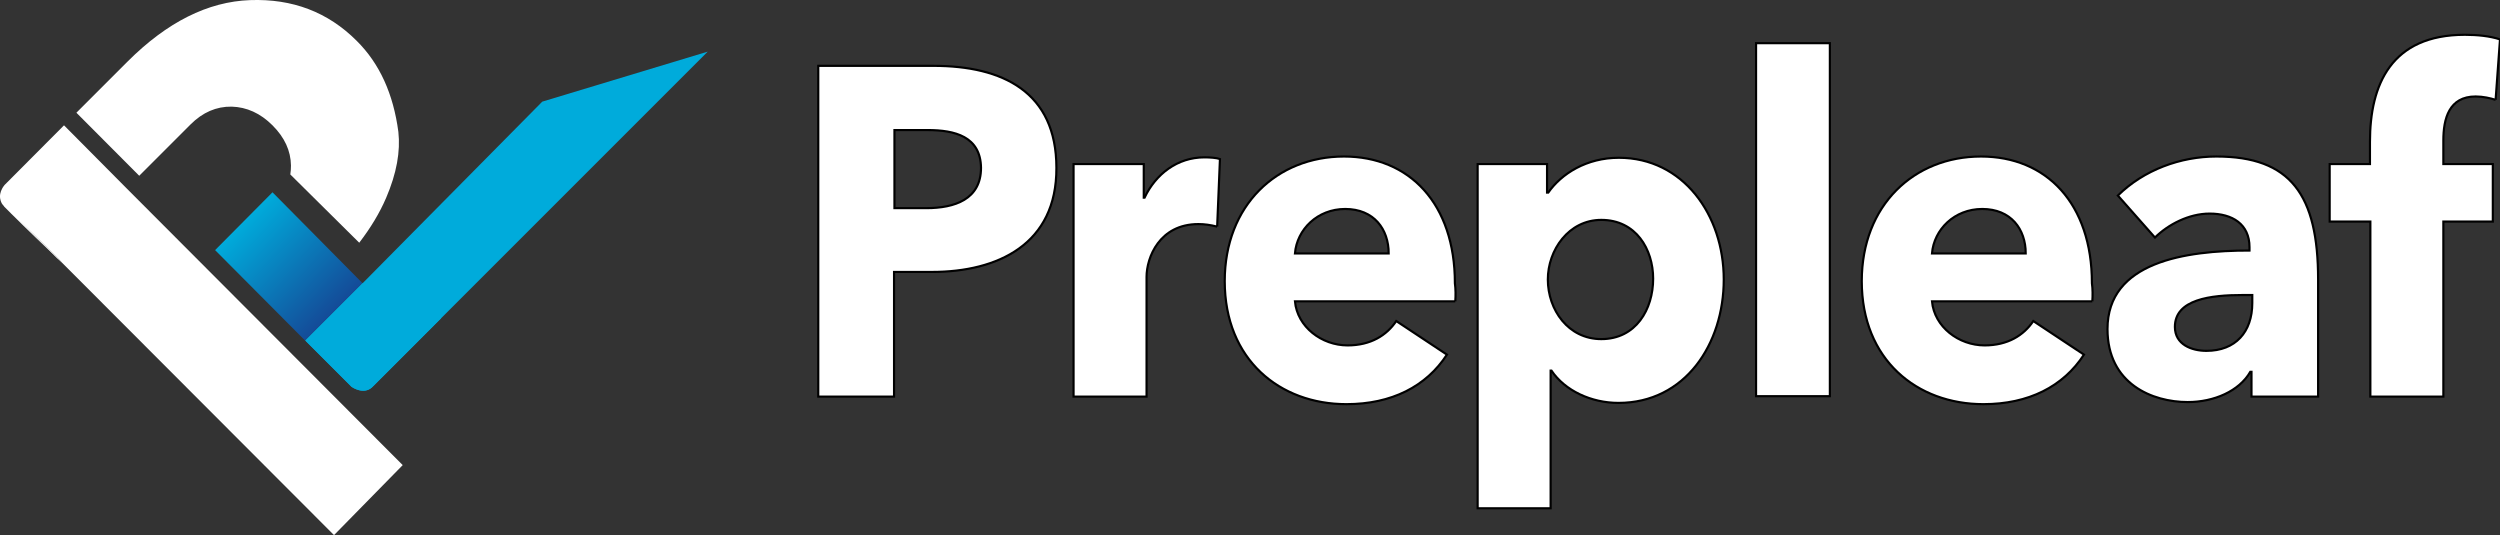
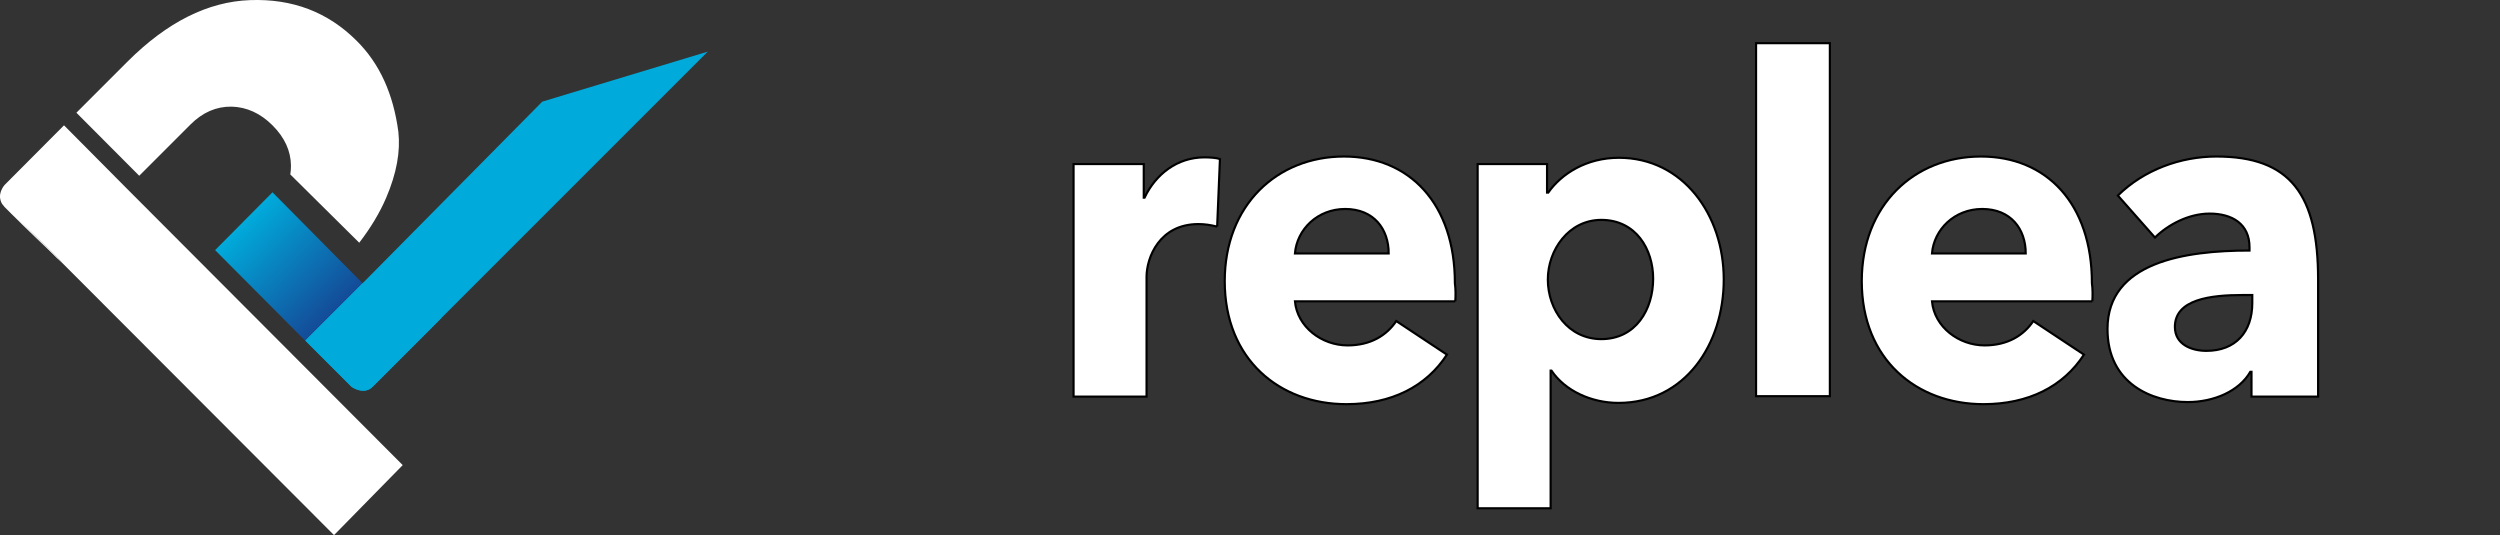
<svg xmlns="http://www.w3.org/2000/svg" width="1150" height="246.15">
  <rect width="100%" height="100%" fill="#333333" stroke="none" />
  <style>.first-color{
      fill: #fff;
    }</style>
  <g>
    <g stroke="null" id="XMLID_46_">
-       <path stroke="null" id="XMLID_125_" class="first-color" d="m428.695,125.093l-17.432,0l0,57.346l-34.863,0l0,-152.151l53.029,0c31.744,0 56.515,11.971 56.515,46.92c0.183,35.142 -26.973,47.885 -57.249,47.885l0,0l0,0l0,0zm-2.018,-65.263l-15.23,0l0,35.914l14.679,0c13.028,0 25.138,-4.055 25.138,-18.536c-0.183,-14.481 -12.11,-17.378 -24.588,-17.378l0,-0l0,-0l0,-0l0,0z" />
      <path stroke="null" id="XMLID_705_" class="first-color" d="m559.892,104.24c-3.119,-0.772 -5.872,-1.159 -8.624,-1.159c-17.982,0 -23.854,15.447 -23.854,24.329l0,55.029l-33.579,0l0,-106.969l32.294,0l0,15.447l0.367,0c5.138,-10.813 15.046,-18.536 27.524,-18.536c2.569,0 5.505,0.193 7.156,0.772l-1.284,31.087l0,-0l0,0l-0,0l0,0z" />
      <path stroke="null" id="XMLID_711_" class="first-color" d="m669.436,138.609l-73.764,0c1.101,11.778 12.294,20.274 24.221,20.274c10.643,0 17.982,-4.634 22.386,-11.199l23.303,15.447c-9.542,14.674 -25.505,22.784 -46.24,22.784c-30.643,0 -55.965,-20.467 -55.965,-56.574c0,-34.948 24.037,-57.346 54.864,-57.346c30.093,0 51.011,21.626 51.011,58.312c0.367,2.703 0.367,5.599 0.183,8.303l0,-0l-0,0l-0,0l-0,0zm-30.643,-22.012c0,-11.199 -6.789,-20.467 -20.001,-20.467c-12.844,0 -22.202,9.461 -23.12,20.467l43.12,0l-0,0l0,0z" />
      <path stroke="null" id="XMLID_714_" class="first-color" d="m744.484,185.336c-12.477,0 -24.588,-5.599 -30.827,-14.868l-0.367,0l0,63.332l-33.579,0l0,-158.33l31.928,0l0,13.13l0.55,0c6.055,-8.689 17.615,-16.026 32.478,-16.026c29.542,0 48.258,26.26 48.258,55.995c0,29.735 -17.799,56.767 -48.442,56.767l0,-0l0,-0l0,-0l-0,-0l0,-0zm-7.89,-84.185c-15.046,0 -24.588,13.902 -24.588,27.418c0,13.902 9.358,27.418 24.588,27.418c15.964,0 23.854,-13.709 23.854,-27.804c0,-13.516 -7.89,-27.032 -23.854,-27.032l0,-0l0,-0l0,0z" />
      <path stroke="null" id="XMLID_717_" class="first-color" d="m807.789,182.439l0,-162.578l33.946,0l0,162.385l-33.946,0l0,0.193l0,0z" />
      <path stroke="null" id="XMLID_719_" class="first-color" d="m962.472,138.609l-73.764,0c1.101,11.778 12.294,20.274 24.221,20.274c10.643,0 17.982,-4.634 22.386,-11.199l23.303,15.447c-9.542,14.674 -25.505,22.784 -46.24,22.784c-30.643,0 -55.965,-20.467 -55.965,-56.574c0,-34.948 24.037,-57.346 54.864,-57.346c30.093,0 51.011,21.626 51.011,58.312c0.367,2.703 0.367,5.599 0.183,8.303l0,-0l-0,0l-0,0l-0,0zm-30.643,-22.012c0,-11.199 -6.789,-20.467 -20.001,-20.467c-12.844,0 -22.202,9.461 -23.12,20.467l43.12,0l-0,0l0,0z" />
      <path stroke="null" id="XMLID_723_" class="first-color" d="m974.215,89.952c11.927,-11.778 28.808,-17.957 45.322,-17.957c34.129,0 46.79,17.571 46.79,56.574l0,53.871l-30.643,0l0,-11.392l-0.55,0c-5.138,8.882 -16.698,13.902 -28.808,13.902c-16.147,0 -36.882,-8.303 -36.882,-33.597c0,-30.894 35.781,-36.107 65.323,-36.107l0,-1.545c0,-10.62 -7.89,-15.447 -18.349,-15.447c-9.542,0 -19.083,5.02 -25.138,11.006l-17.065,-19.308l0,0l0,0l0,0l-0,0l0,-0zm61.653,45.761l-4.22,0c-14.679,0 -31.194,1.931 -31.194,14.674c0,8.11 7.707,11.006 14.496,11.006c13.395,0 21.102,-8.689 21.102,-22.012l0,-3.669l-0.183,0l0,0l-0,0z" />
-       <path stroke="null" id="XMLID_727_" class="first-color" d="m1147.982,45.928c-2.385,-0.772 -5.872,-1.545 -9.175,-1.545c-12.294,0 -14.863,10.234 -14.863,20.274l0,10.813l22.753,0l0,26.453l-22.753,0l0,80.516l-33.579,0l0,-80.516l-18.716,0l0,-26.453l18.533,0l0,-10.234c0,-26.26 9.725,-49.237 43.671,-49.237c5.688,0 11.56,0.579 16.147,2.124l-2.018,27.804l0,0l0,-0l0,-0l0,-0l0,-0z" />
    </g>
    <g id="XMLID_48_">
      <path id="XMLID_150_" class="first-color" d="m28.646,120.953c-0.3,-0.3 -0.8,-0.7 -1.3,-1.2c-0.3,-0.3 -0.7,-0.7 -1.2,-1.1l-16.8,-17c7.1,7.1 16.7,16.6 19.3,19.3z" />
      <path id="XMLID_149_" class="first-color" d="m177.646,90.953c-3,7 -7.1,13.8 -12.4,20.7l-31.7,-31.4c0.2,-1.3 0.3,-2.7 0.3,-4.1c-0.1,-6.8 -2.9,-12.9 -8.5,-18.5c-5.6,-5.6 -11.9,-8.4 -18.8,-8.6c-7,-0.1 -13.3,2.6 -18.9,8.2l-23.6,23.6l-28.9,-29l23.5,-23.5c18.2,-18.2 37,-27.6 56.4,-28.3c19.5,-0.7 35.8,5.5 49,18.7c10.6,10.5 16.9,24.5 19.2,41.9c1,9 -0.8,19.1 -5.6,30.3z" />
      <g id="XMLID_79_">
        <linearGradient id="XMLID_2_" x1="0.193" y1="0.195" x2="0.807" y2="0.806">
          <stop offset="0" stop-color="#00ABDB" />
          <stop offset="1" stop-color="#144B98" />
        </linearGradient>
        <polygon id="XMLID_148_" fill="url(#XMLID_2_)" points="166.746,130.253 140.346,156.653 98.946,115.053 125.346,88.453 " />
        <path id="XMLID_85_" fill="#00ABDB" d="m325.546,23.753l-122.6,122.6c0,0 -0.1,0.1 -0.2,0.2c0,0 -0.1,0.1 -0.2,0.2l-0.8,0.8c-0.1,0.1 -0.3,0.3 -0.5,0.5l-0.3,0.3l-0.4,0.4c-0.1,0.1 -0.3,0.3 -0.4,0.4l-0.4,0.4c-1,1 -2.3,2.3 -3.6,3.6c-0.2,0.2 -0.4,0.4 -0.6,0.6l-0.3,0.3c-0.2,0.2 -0.4,0.4 -0.6,0.6c-6.4,6.4 -15,15 -19.9,19.9l-0.9,0.9c-1.1,1.1 -2,2 -2.5,2.5c-4,4 -9.6,0 -9.6,0l-20.3,-20.3l-1,-1l26.4,-26.4l82.6,-83.5l76.1,-23z" />
        <path id="XMLID_82_" fill="#00ABDB" d="m202.946,146.353c0,0 -0.1,0.1 -0.2,0.2c0,0 -0.1,0.1 -0.2,0.2l-0.4,0.4c-0.1,0.1 -0.3,0.3 -0.4,0.4c-0.1,0.1 -0.3,0.3 -0.5,0.5c-0.1,0.1 -0.2,0.2 -0.3,0.3c-0.1,0.1 -0.2,0.2 -0.4,0.4c-0.1,0.1 -0.3,0.3 -0.4,0.4c-0.1,0.1 -0.3,0.3 -0.4,0.4c-1,1 -2.3,2.3 -3.6,3.6c-0.2,0.2 -0.4,0.4 -0.6,0.6l-0.3,0.3c-0.2,0.2 -0.4,0.4 -0.6,0.6c-6.4,6.4 -15,15 -19.9,19.9c-0.3,0.3 -0.6,0.6 -0.9,0.9c-1.1,1.1 -2,2 -2.5,2.5c-4,4 -9.6,0 -9.6,0l-20.3,-20.3l-1,-1l26.4,-26.4l36.1,16.1z" />
      </g>
-       <path id="XMLID_72_" class="first-color" d="m185.246,213.953l-31.6,32.2l-126.3,-126.5c0.5,0.5 1,0.9 1.3,1.2c-2.6,-2.7 -12.2,-12.2 -19.3,-19.2l16.8,16.9c-5,-4.7 -14.7,-14 -20.4,-19.7c-0.1,-0.1 -0.3,-0.3 -0.4,-0.4s-0.3,-0.2 -0.4,-0.4l-3,-3l-0.1,-0.1c0.1,0 0,-0.1 -0.1,-0.2c-0.2,-0.2 -0.3,-0.4 -0.5,-0.6c-0.3,-0.4 -0.6,-0.8 -0.7,-1.2c-0.1,-0.2 -0.1,-0.3 -0.2,-0.5c0,-0.1 -0.1,-0.3 -0.1,-0.4c-0.6,-2 0,-3.9 0.7,-5.2c0,-0.1 0.1,-0.1 0.1,-0.2c0.3,-0.5 0.5,-0.9 0.8,-1.2c0.1,-0.1 0.1,-0.2 0.2,-0.3c0,0 0.1,0 0.1,-0.1l0.1,-0.1l0,0l0,0l1,-1l26.2,-26.3l28.6,28.8l127.2,127.5z" />
+       <path id="XMLID_72_" class="first-color" d="m185.246,213.953l-31.6,32.2l-126.3,-126.5c0.5,0.5 1,0.9 1.3,1.2c-2.6,-2.7 -12.2,-12.2 -19.3,-19.2l16.8,16.9c-5,-4.7 -14.7,-14 -20.4,-19.7c-0.1,-0.1 -0.3,-0.3 -0.4,-0.4s-0.3,-0.2 -0.4,-0.4l-3,-3l-0.1,-0.1c0.1,0 0,-0.1 -0.1,-0.2c-0.2,-0.2 -0.3,-0.4 -0.5,-0.6c-0.3,-0.4 -0.6,-0.8 -0.7,-1.2c-0.1,-0.2 -0.1,-0.3 -0.2,-0.5c0,-0.1 -0.1,-0.3 -0.1,-0.4c-0.6,-2 0,-3.9 0.7,-5.2c0,-0.1 0.1,-0.1 0.1,-0.2c0.3,-0.5 0.5,-0.9 0.8,-1.2c0.1,-0.1 0.1,-0.2 0.2,-0.3c0,0 0.1,0 0.1,-0.1l0.1,-0.1l0,0l1,-1l26.2,-26.3l28.6,28.8l127.2,127.5z" />
      <path id="XMLID_67_" class="first-color" d="m28.646,120.953c-0.3,-0.3 -0.8,-0.7 -1.3,-1.2c-0.3,-0.3 -0.7,-0.7 -1.2,-1.1l-16.8,-17c7.1,7.1 16.7,16.6 19.3,19.3z" />
    </g>
    <g id="XMLID_112_" />
    <g id="XMLID_729_" />
    <g id="XMLID_730_" />
    <g id="XMLID_731_" />
    <g id="XMLID_732_" />
    <g id="XMLID_733_" />
  </g>
</svg>